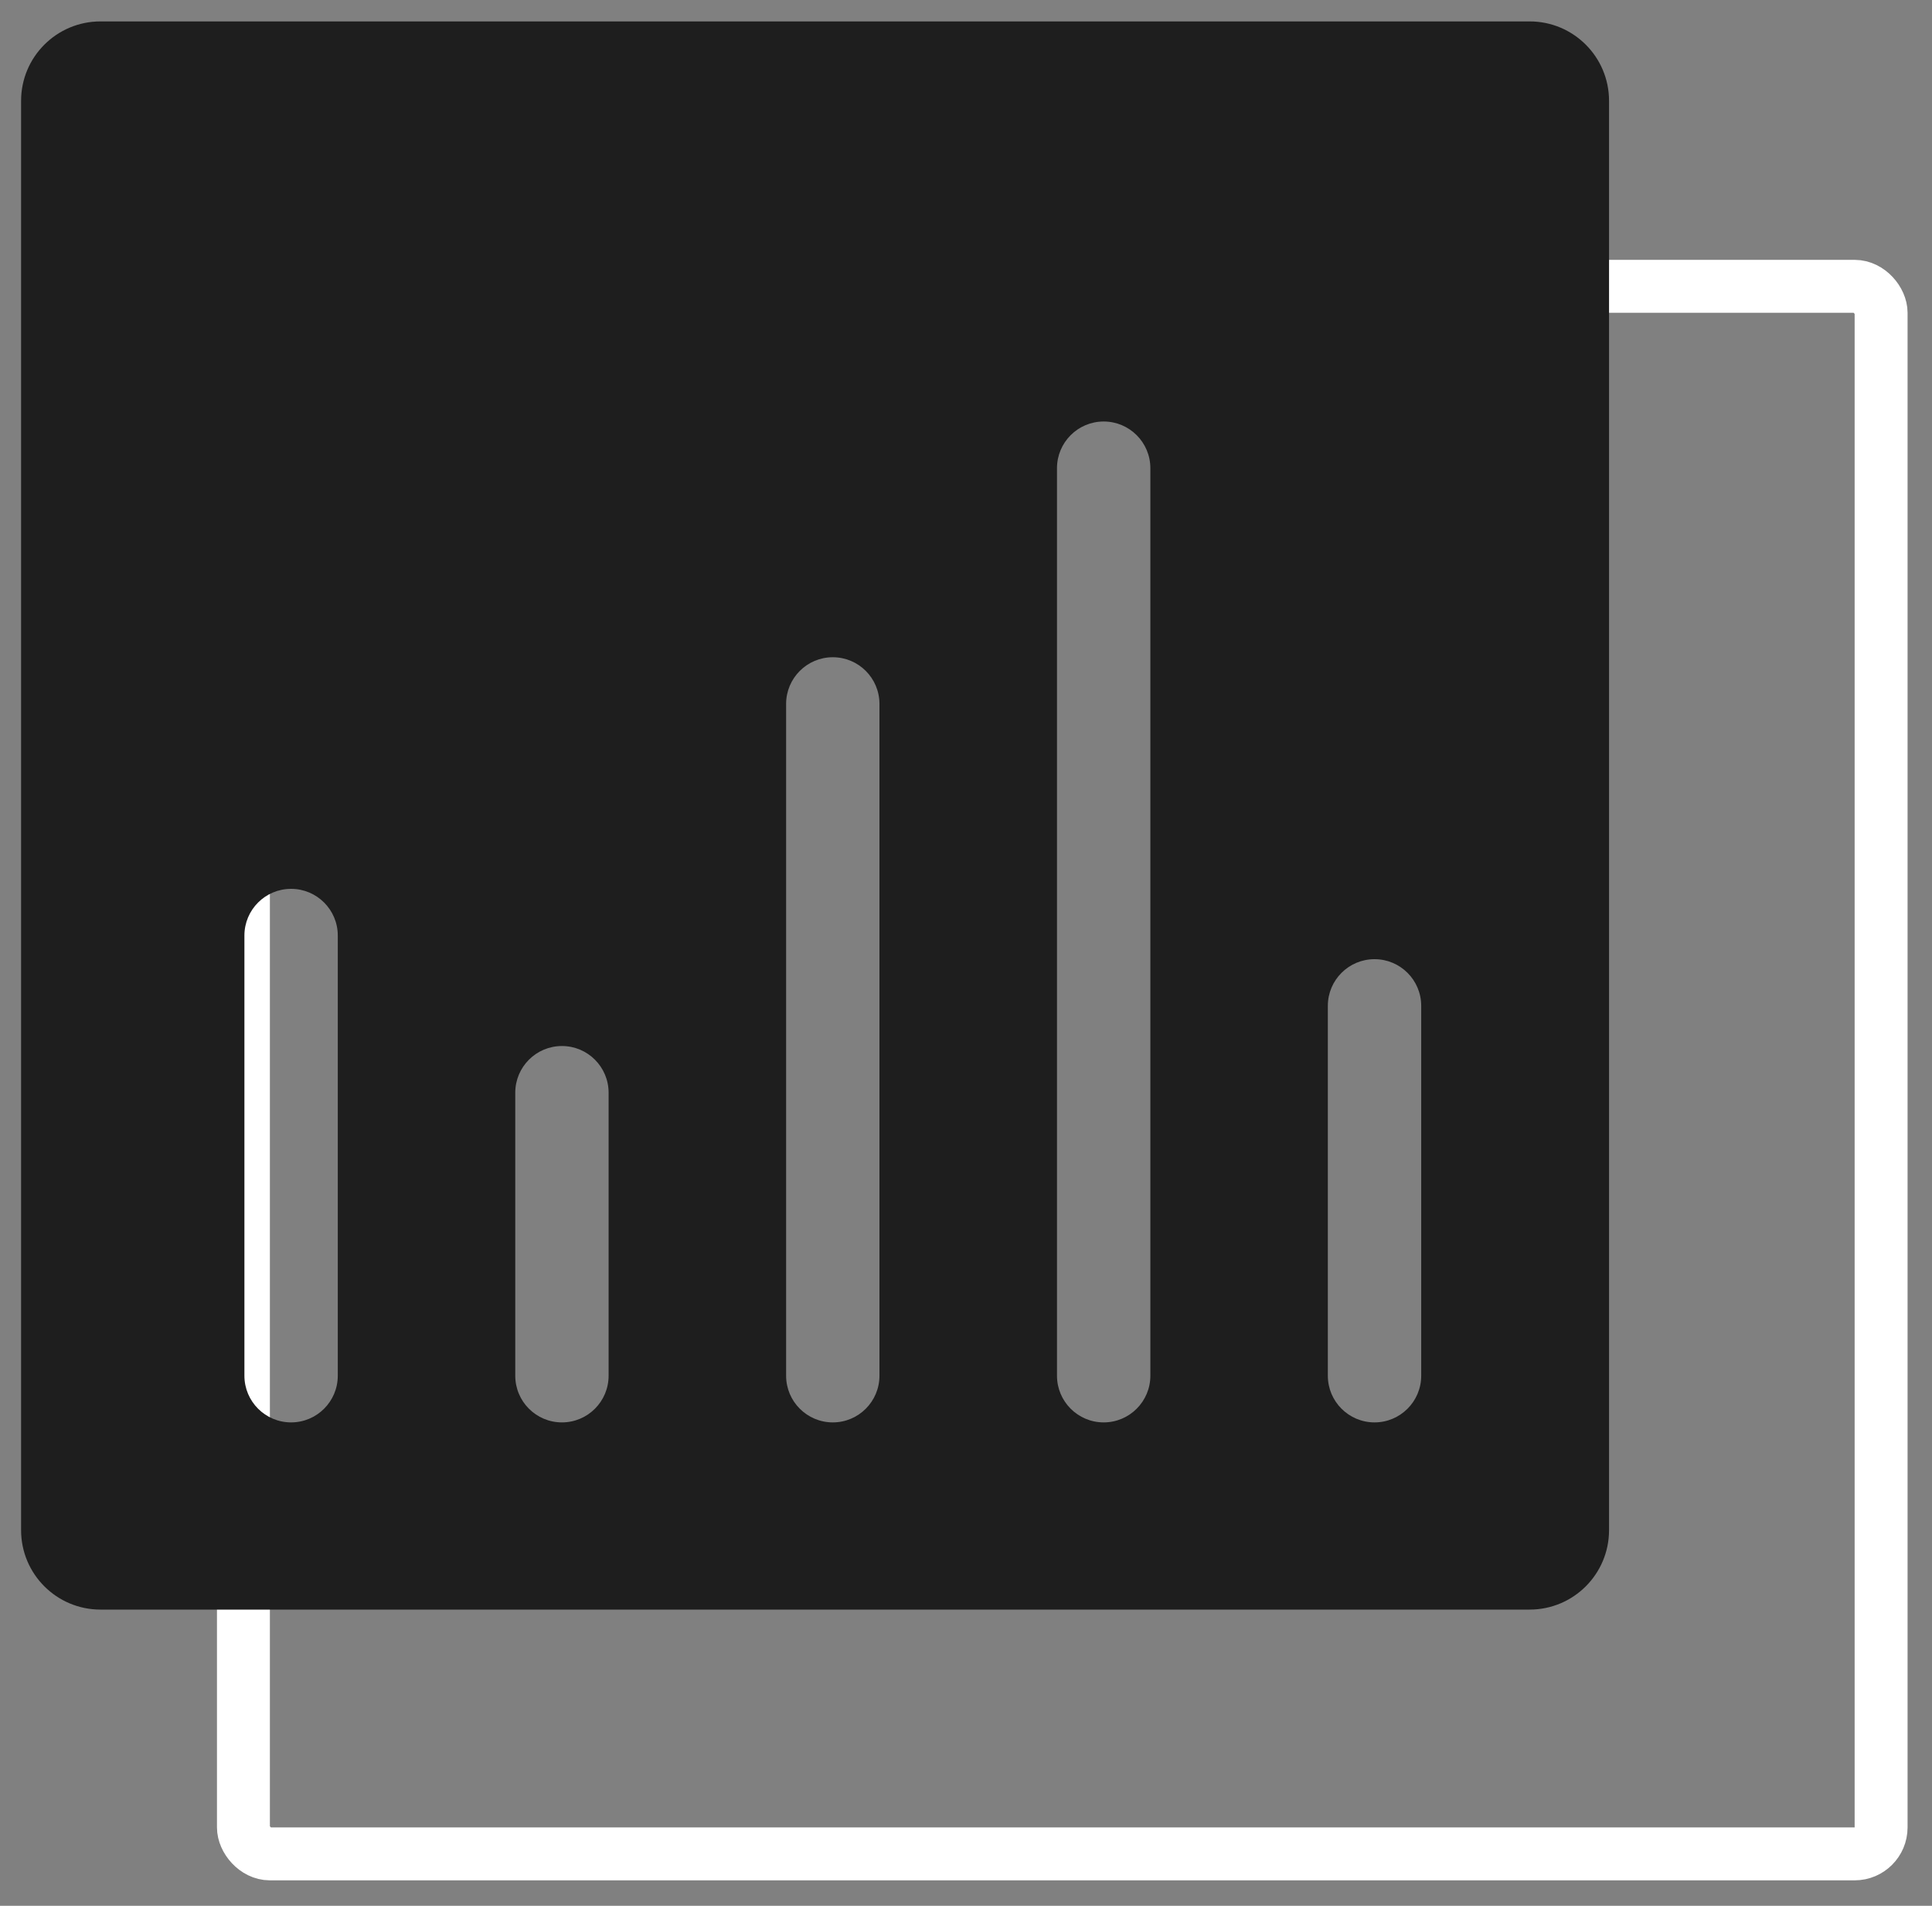
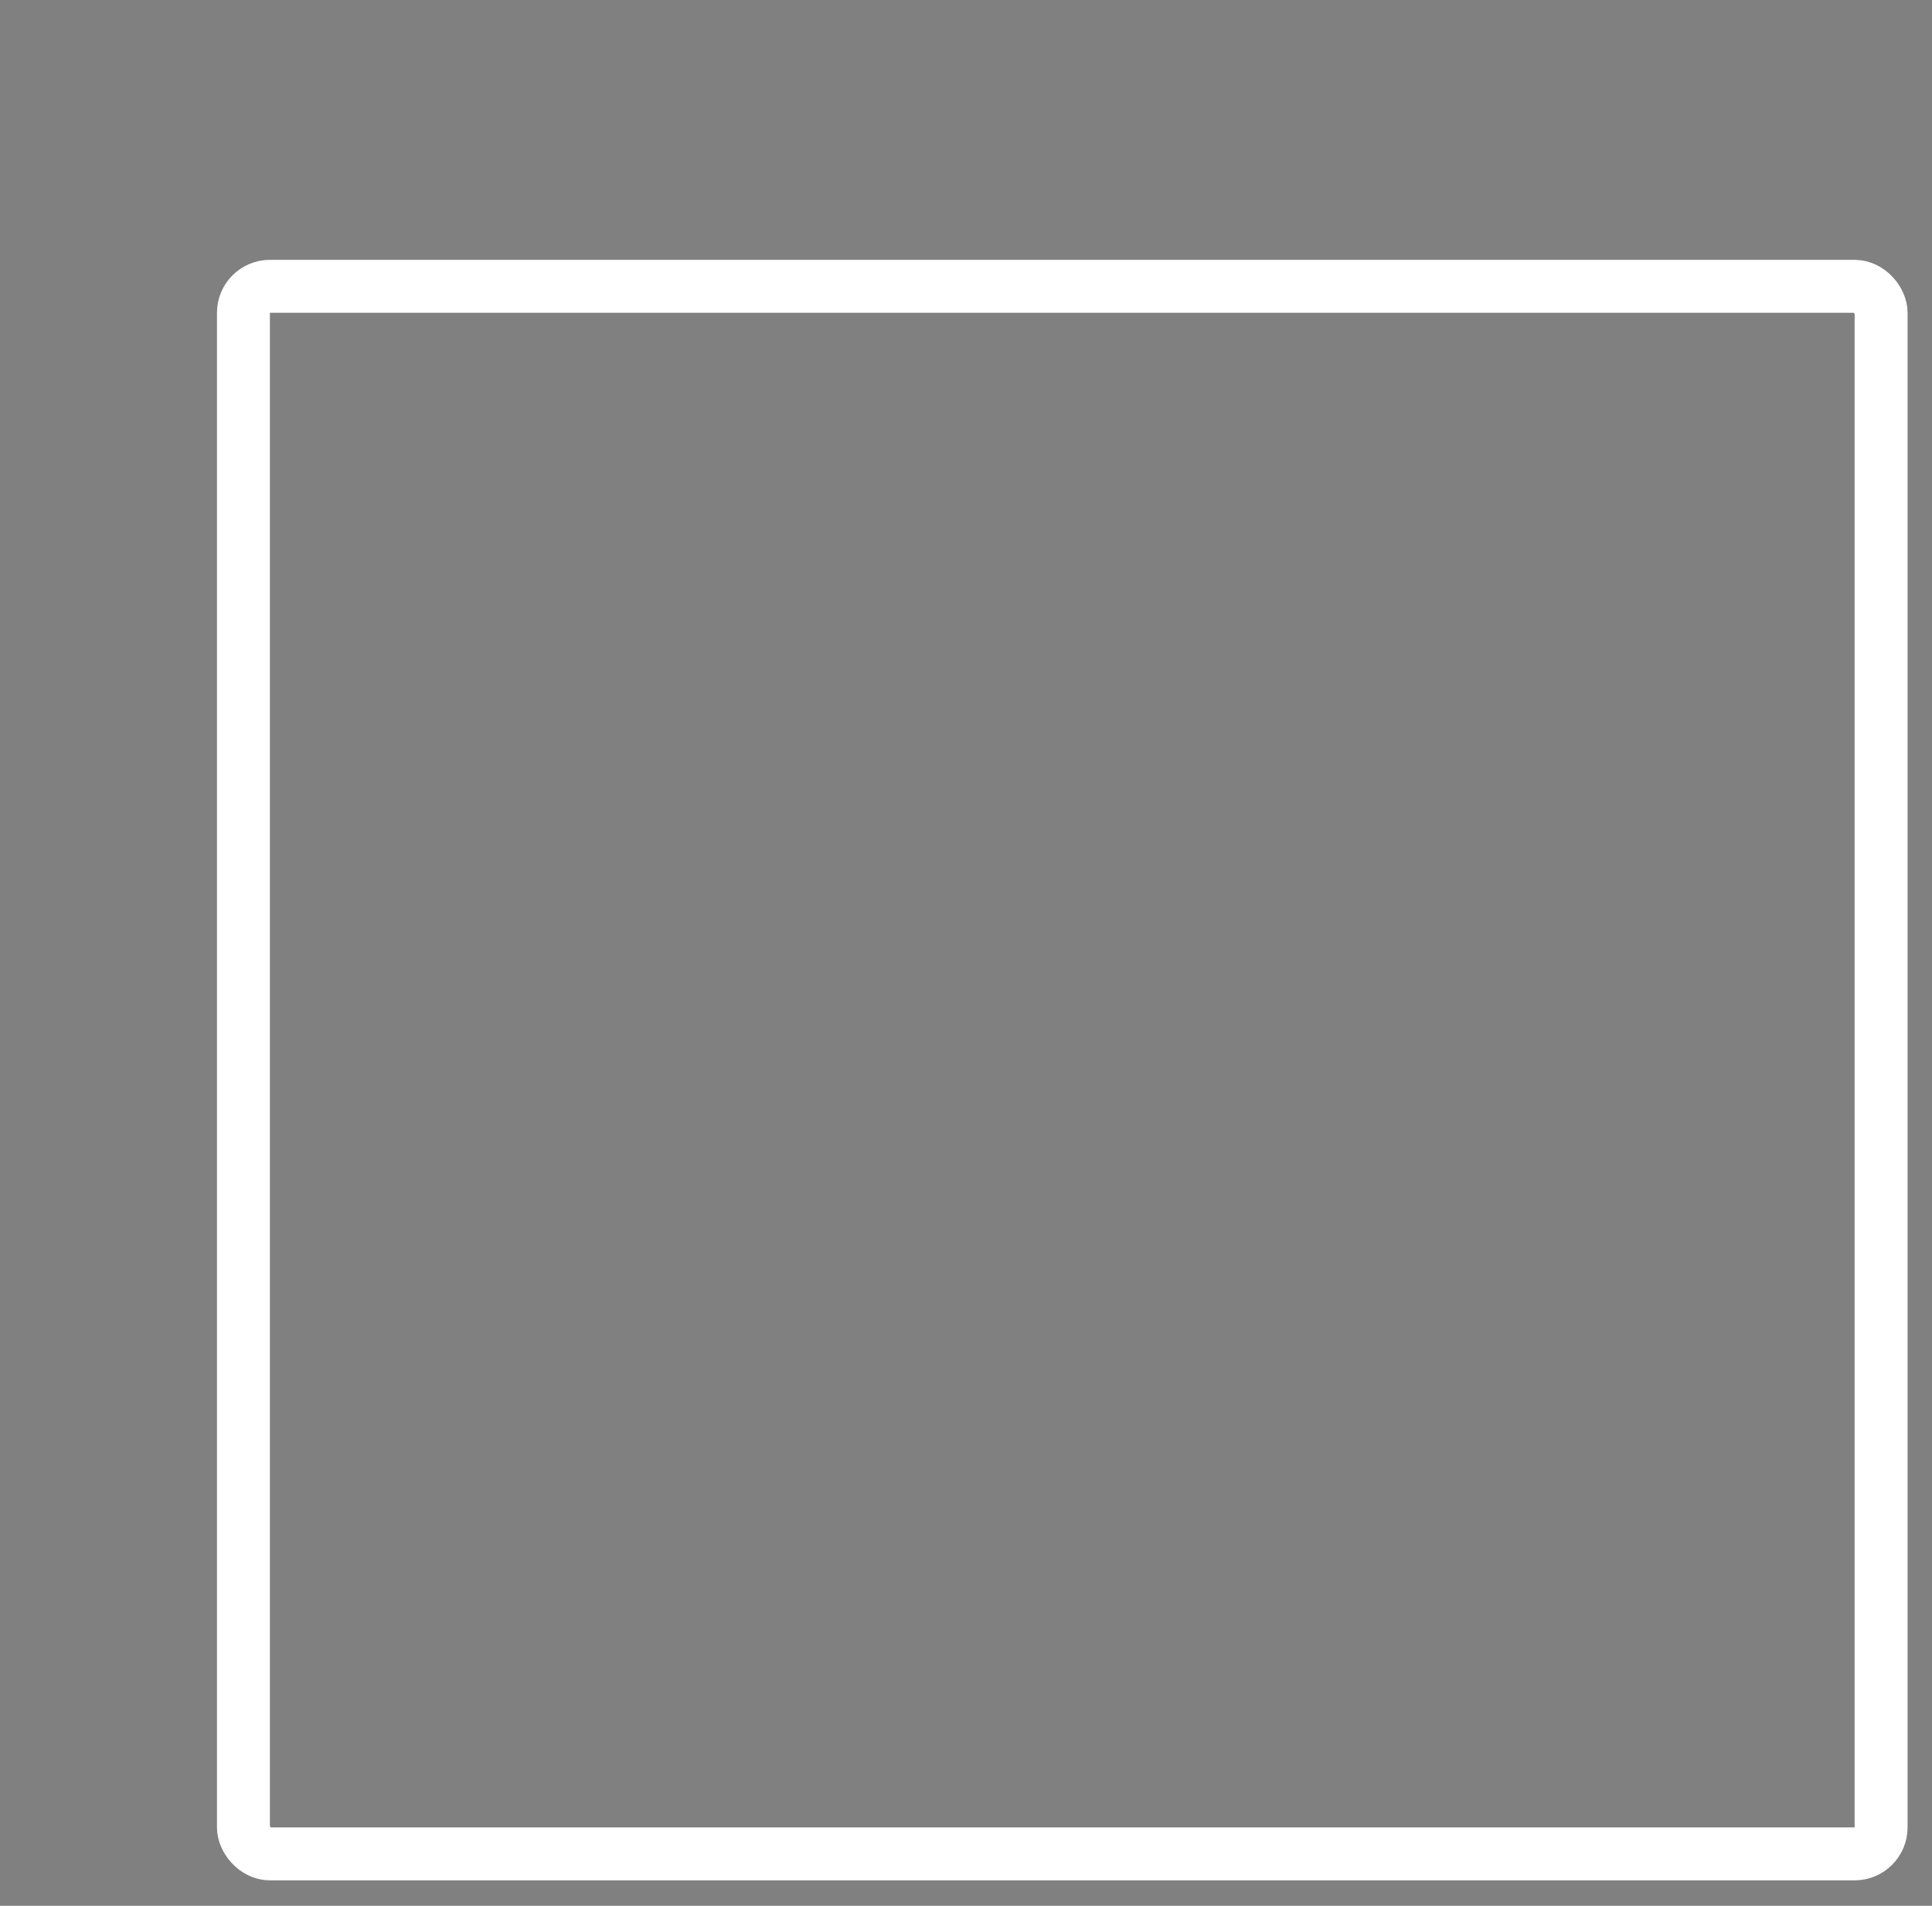
<svg xmlns="http://www.w3.org/2000/svg" width="73" height="72" viewBox="0 0 73 72" fill="none">
  <rect x="0" y="0" width="73" height="72" fill="#808080" stroke="none" />
  <rect x="9.198" y="10.817" width="61.879" height="59.221" rx="1" stroke="white" stroke-width="2" />
-   <path d="M3.797 0.809C2.14 0.809 0.797 2.152 0.797 3.809V57.809C0.797 59.466 2.14 60.809 3.797 60.809H57.797C59.454 60.809 60.797 59.466 60.797 57.809V3.809C60.797 2.152 59.454 0.809 57.797 0.809H3.797ZM12.763 51.973C12.763 52.947 11.973 53.737 10.999 53.737V53.737C10.025 53.737 9.235 52.947 9.235 51.973V35.344C9.235 34.37 10.024 33.58 10.999 33.58V33.58C11.973 33.58 12.763 34.37 12.763 35.344L12.763 51.973ZM22.996 51.973C22.996 52.947 22.207 53.737 21.233 53.737V53.737C20.258 53.737 19.469 52.947 19.469 51.973V41.282C19.469 40.308 20.258 39.518 21.233 39.518V39.518C22.207 39.518 22.996 40.308 22.996 41.282V51.973ZM33.23 51.973C33.23 52.947 32.441 53.737 31.467 53.737V53.737C30.493 53.737 29.703 52.947 29.703 51.973V26.594C29.703 25.62 30.493 24.83 31.467 24.83V24.83C32.441 24.83 33.23 25.62 33.23 26.594V51.973ZM43.466 51.973C43.466 52.947 42.676 53.737 41.702 53.737V53.737C40.728 53.737 39.938 52.947 39.938 51.973V17.688C39.938 16.714 40.728 15.924 41.702 15.924V15.924C42.676 15.924 43.466 16.714 43.466 17.688V51.973ZM53.7 51.973C53.7 52.947 52.91 53.737 51.936 53.737V53.737C50.962 53.737 50.172 52.947 50.172 51.973V38.001C50.172 37.026 50.962 36.237 51.936 36.237V36.237C52.91 36.237 53.7 37.026 53.7 38.001V51.973Z" fill="#1E1E1E" />
</svg>